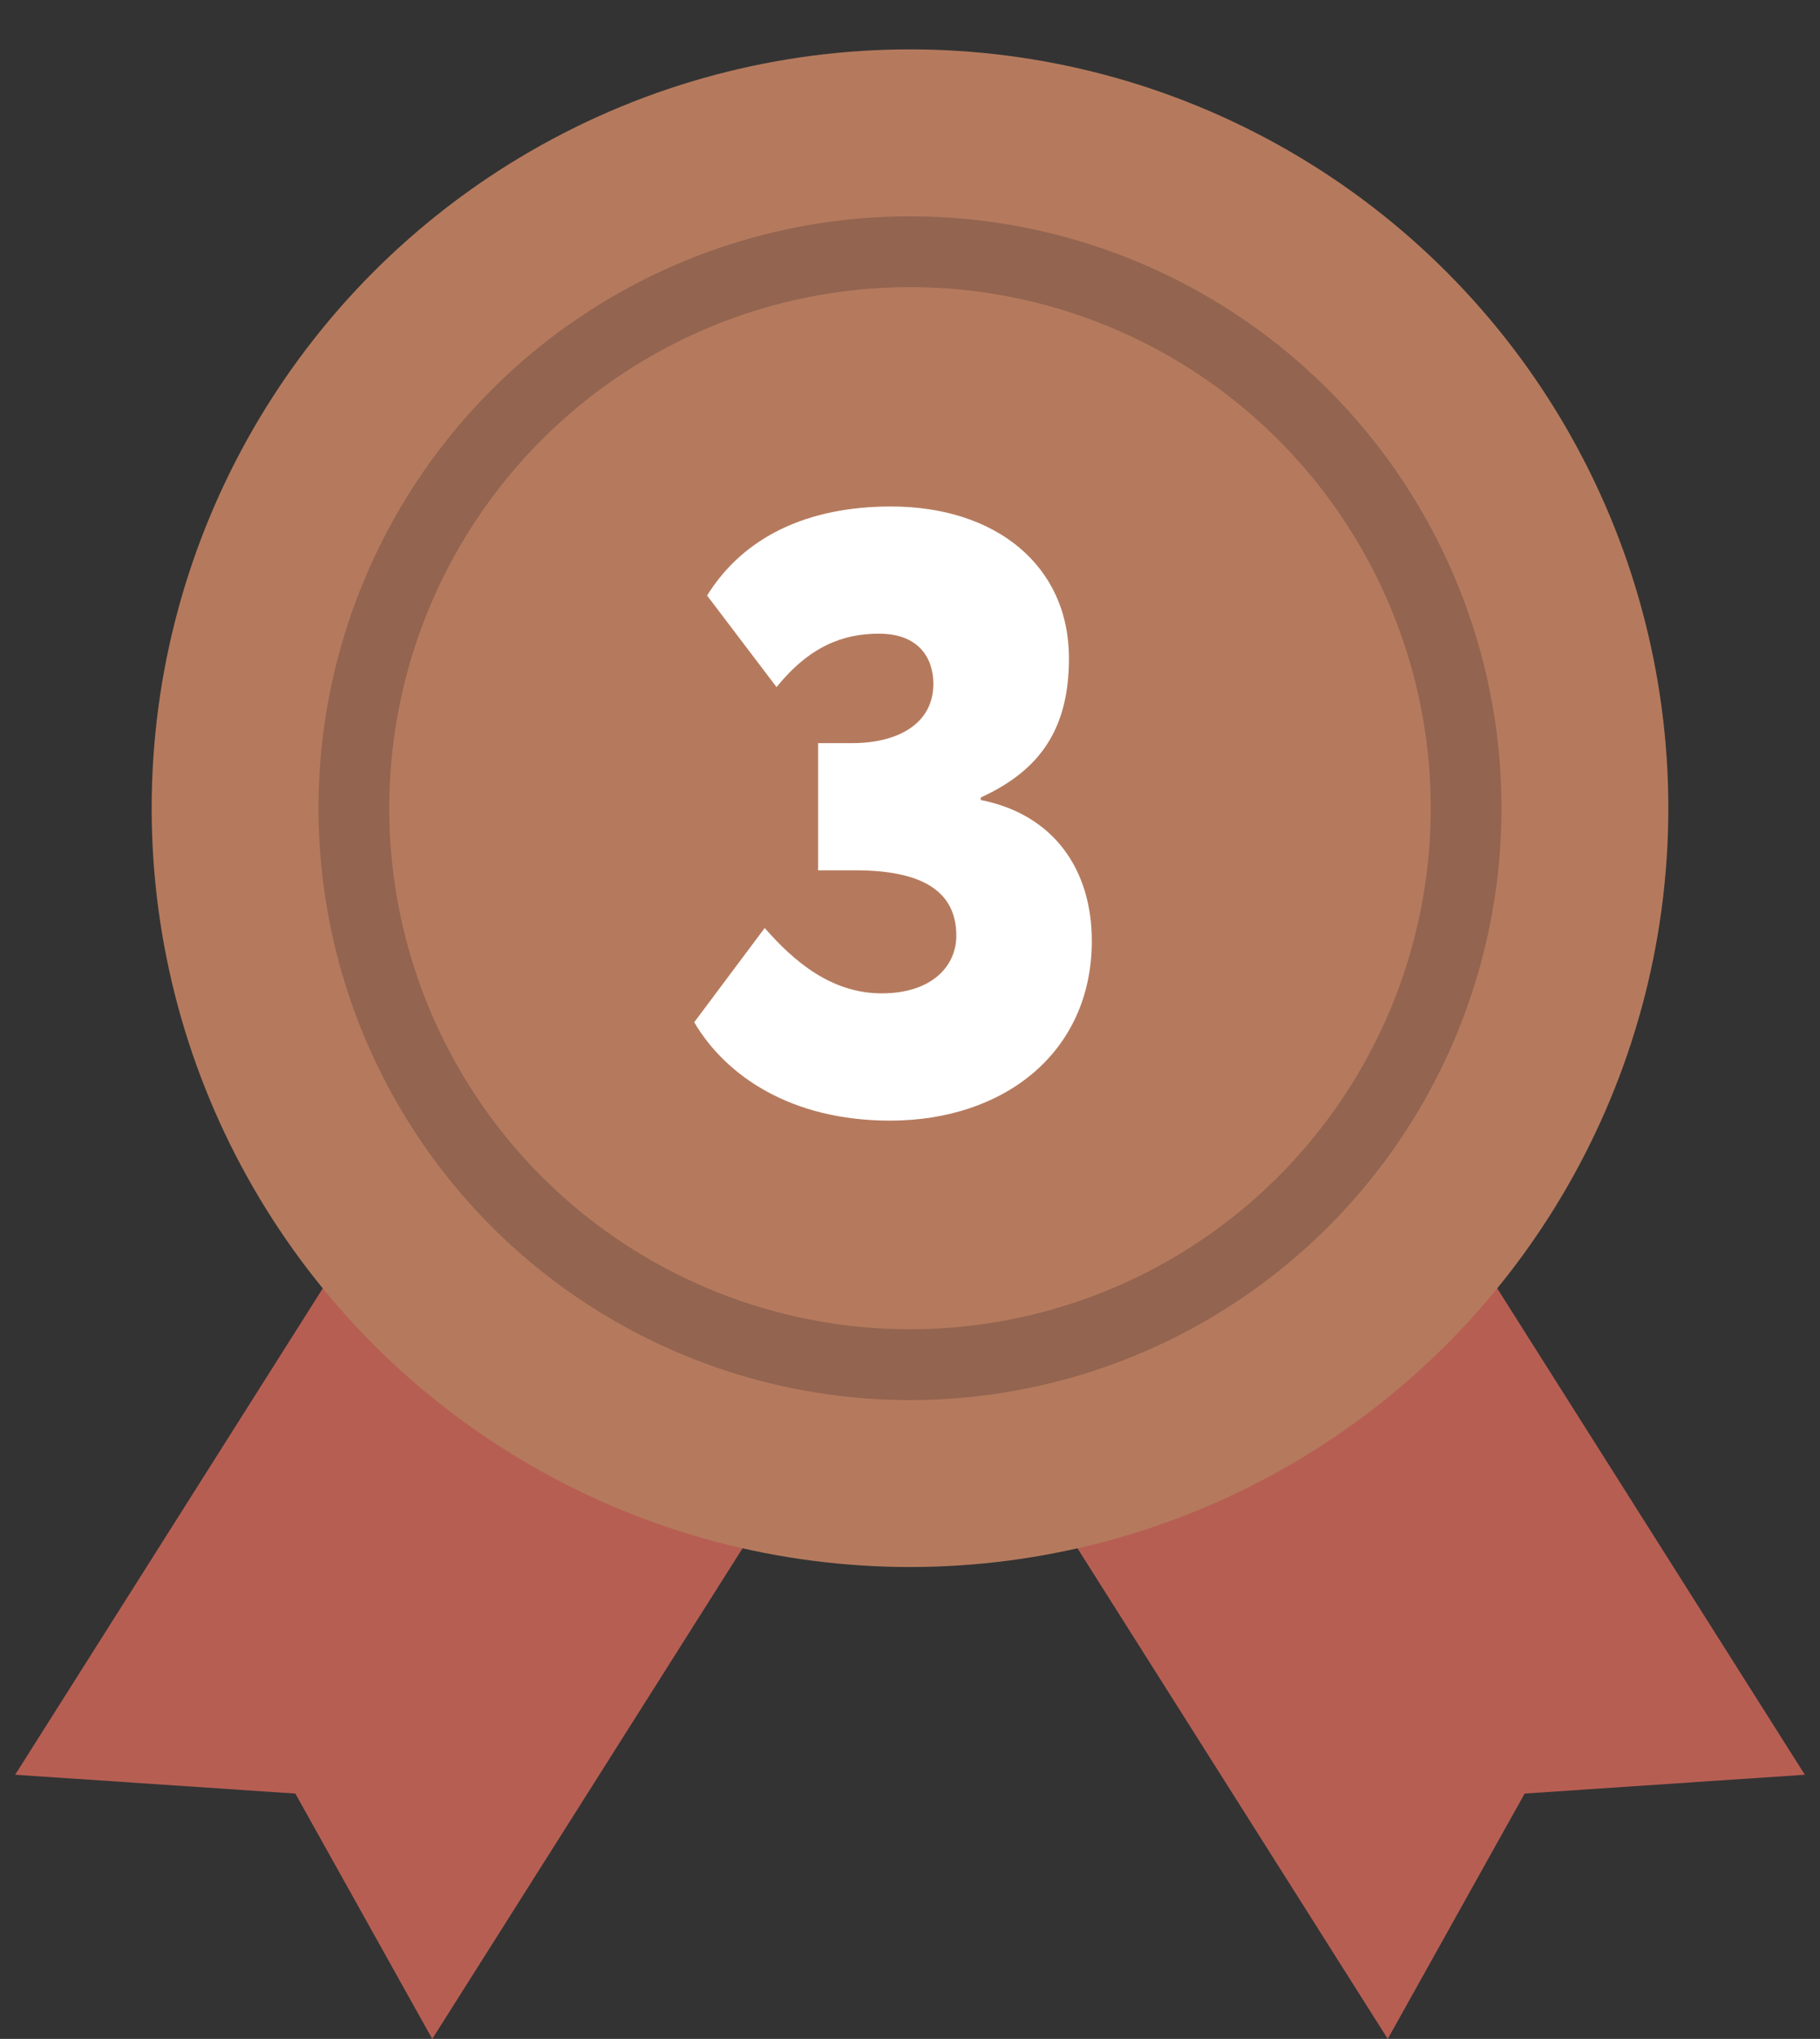
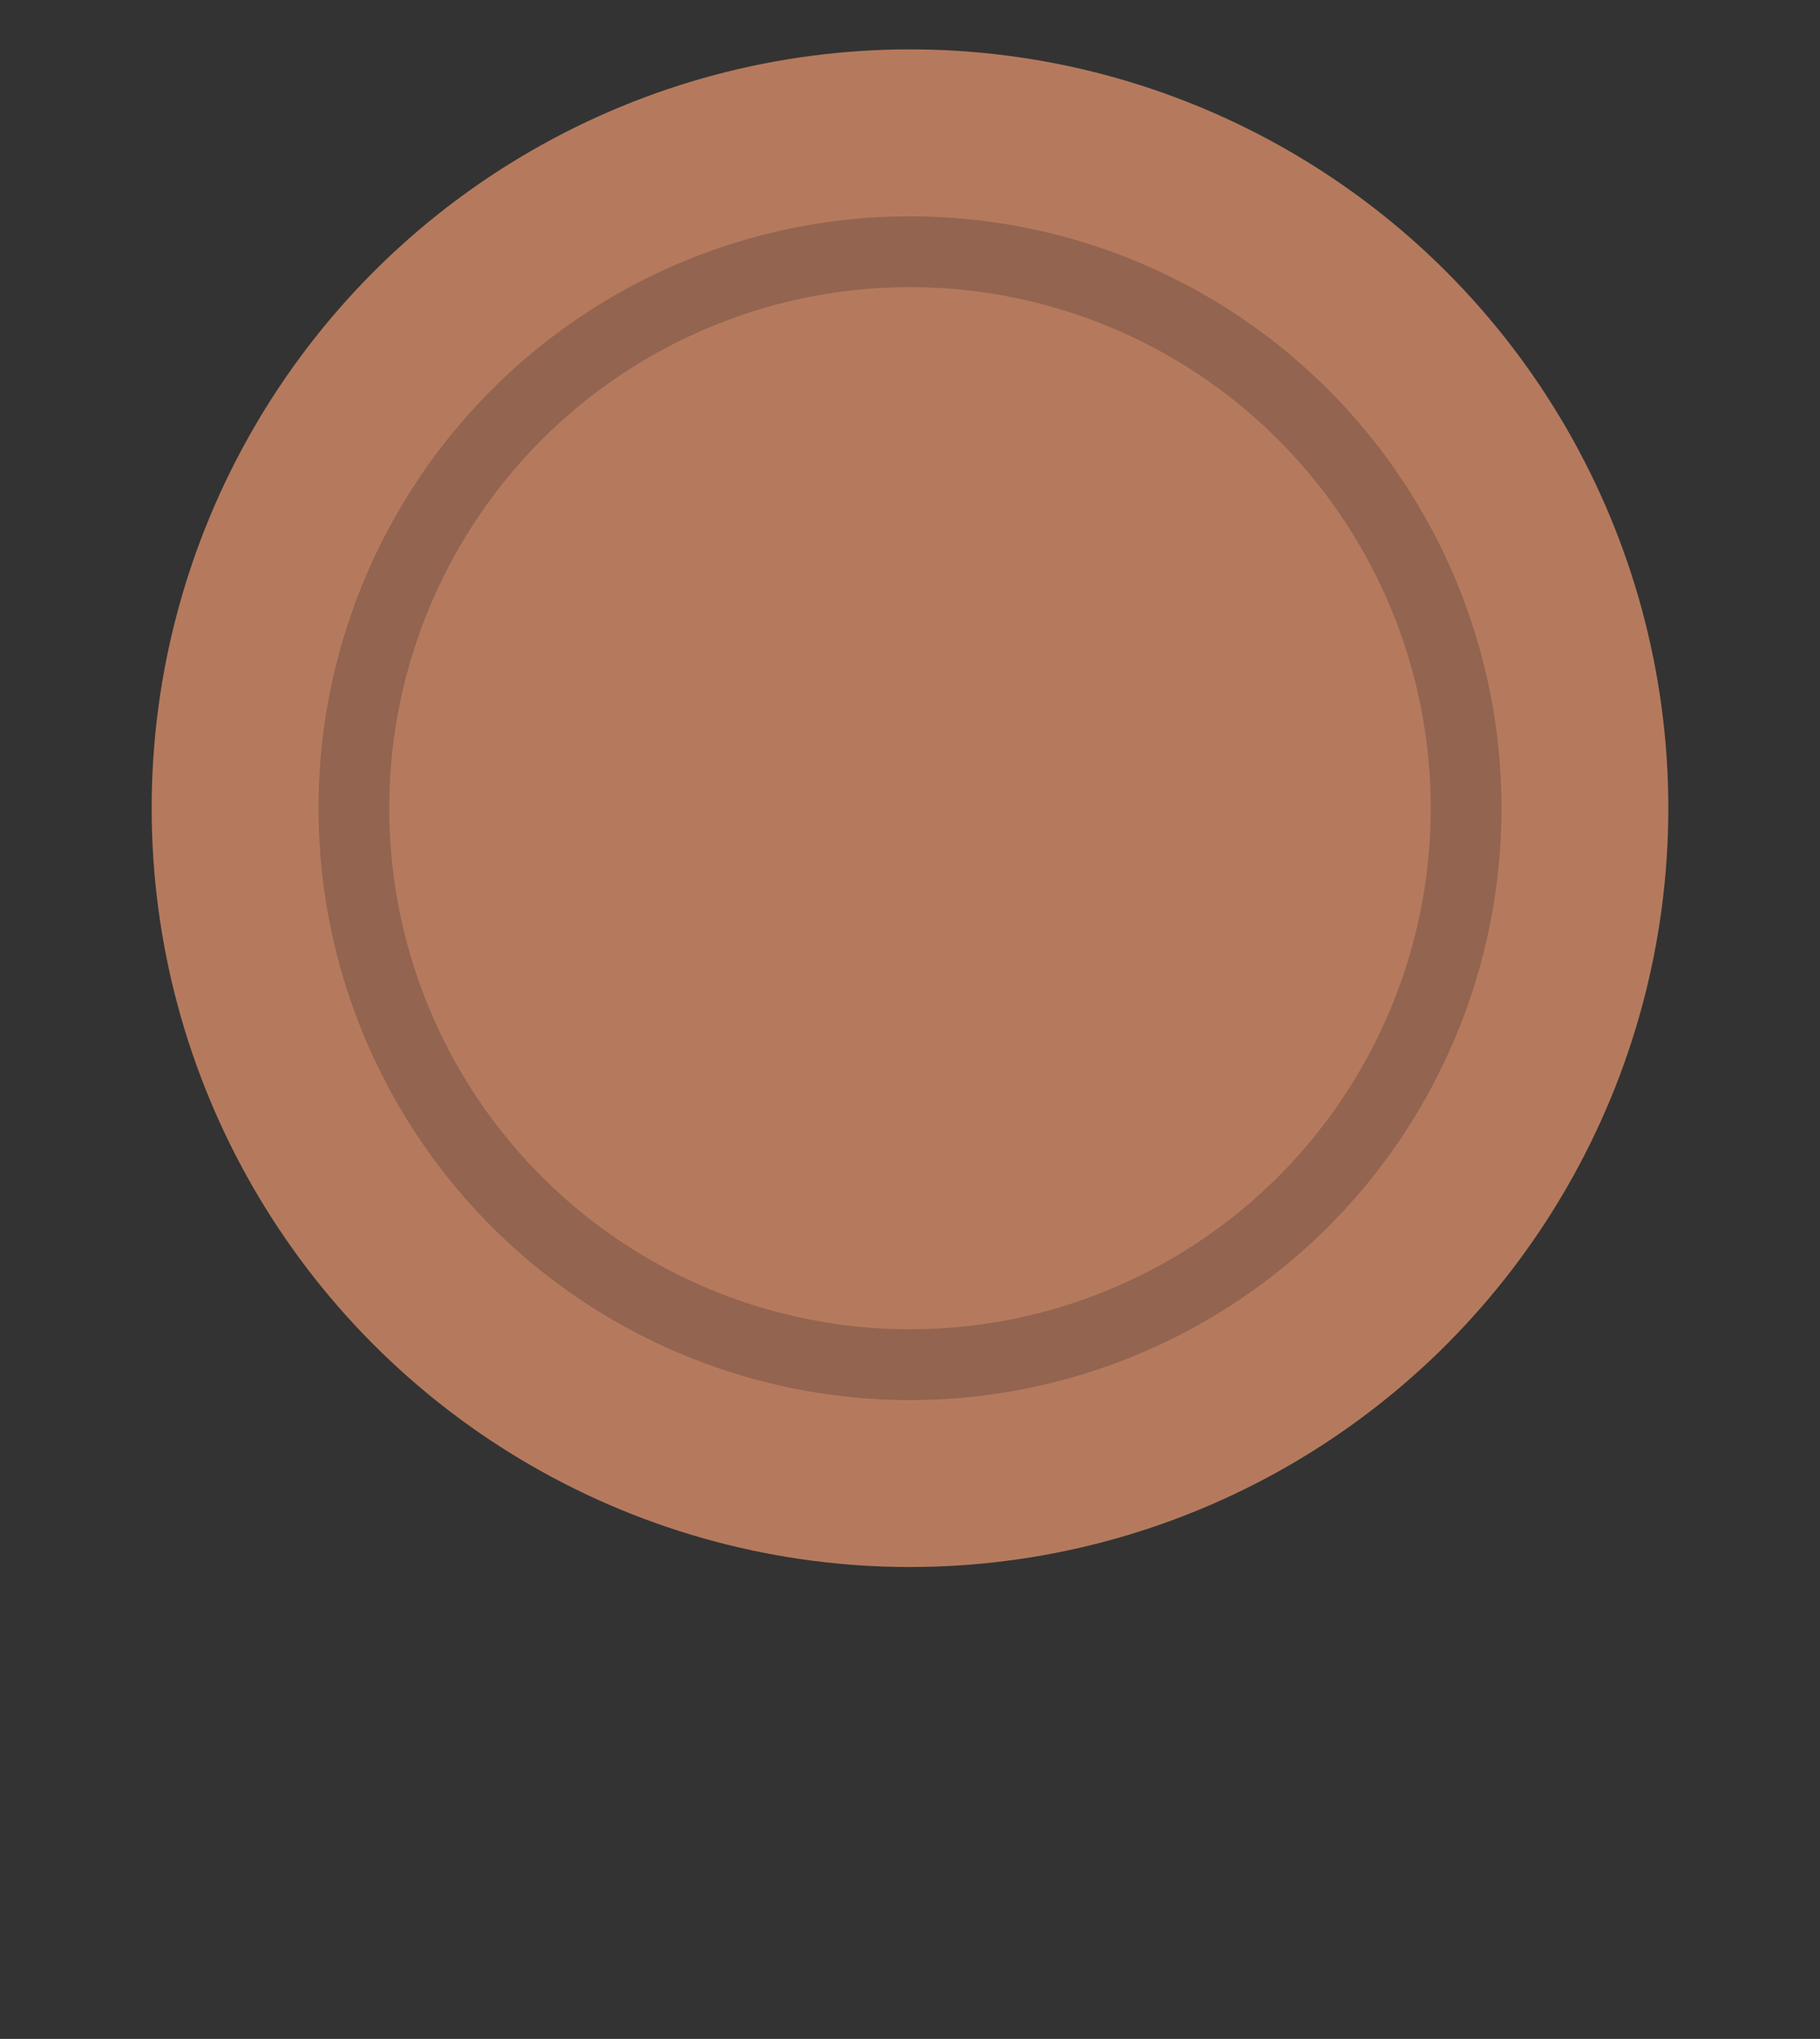
<svg xmlns="http://www.w3.org/2000/svg" viewBox="0 0 180 201.52">
  <rect x="0" y="0" width="180" height="201.52" fill="#333333" stroke="none" />
  <defs>
    <style>
      .cls-1 {
        fill: #fff;
      }

      .cls-2 {
        fill: #b57a5d;
      }

      .cls-3 {
        fill: none;
        stroke: #936450;
        stroke-miterlimit: 10;
        stroke-width: 7px;
      }

      .cls-4 {
        fill: #b75e53;
      }
    </style>
  </defs>
  <g id="_レイヤー_4" data-name="レイヤー 4">
    <g>
-       <polyline class="cls-4" points="76.93 147.51 42.75 201.52 29.21 177.27 1.5 175.41 35.68 121.4" />
-       <polyline class="cls-4" points="103.07 147.51 137.25 201.52 150.79 177.27 178.5 175.41 144.32 121.4" />
-     </g>
+       </g>
    <circle class="cls-2" cx="90" cy="79.88" r="75" />
    <circle class="cls-3" cx="90" cy="79.88" r="55" />
  </g>
  <g id="_レイヤー_5" data-name="レイヤー 5">
-     <path class="cls-1" d="M68.67,101.02l6.96-9.3c2.93,3.35,6.62,6.46,11.57,6.46s7.38-2.68,7.38-5.7c0-4.44-3.44-6.46-9.98-6.46h-3.69v-12.57h3.35c4.44,0,8.05-1.84,8.05-5.87,0-2.52-1.43-4.95-5.37-4.95-3.6,0-6.87,1.26-10.14,5.28l-6.87-9.05c3.6-5.78,9.89-8.8,18.19-8.8,10.31,0,17.6,5.78,17.6,15.01,0,6.96-2.85,11.07-8.72,13.75v.25c7.21,1.43,10.98,6.87,10.98,13.92,0,11.07-8.72,17.77-19.95,17.77-9.81,0-16.26-4.44-19.37-9.72Z" />
-   </g>
+     </g>
</svg>